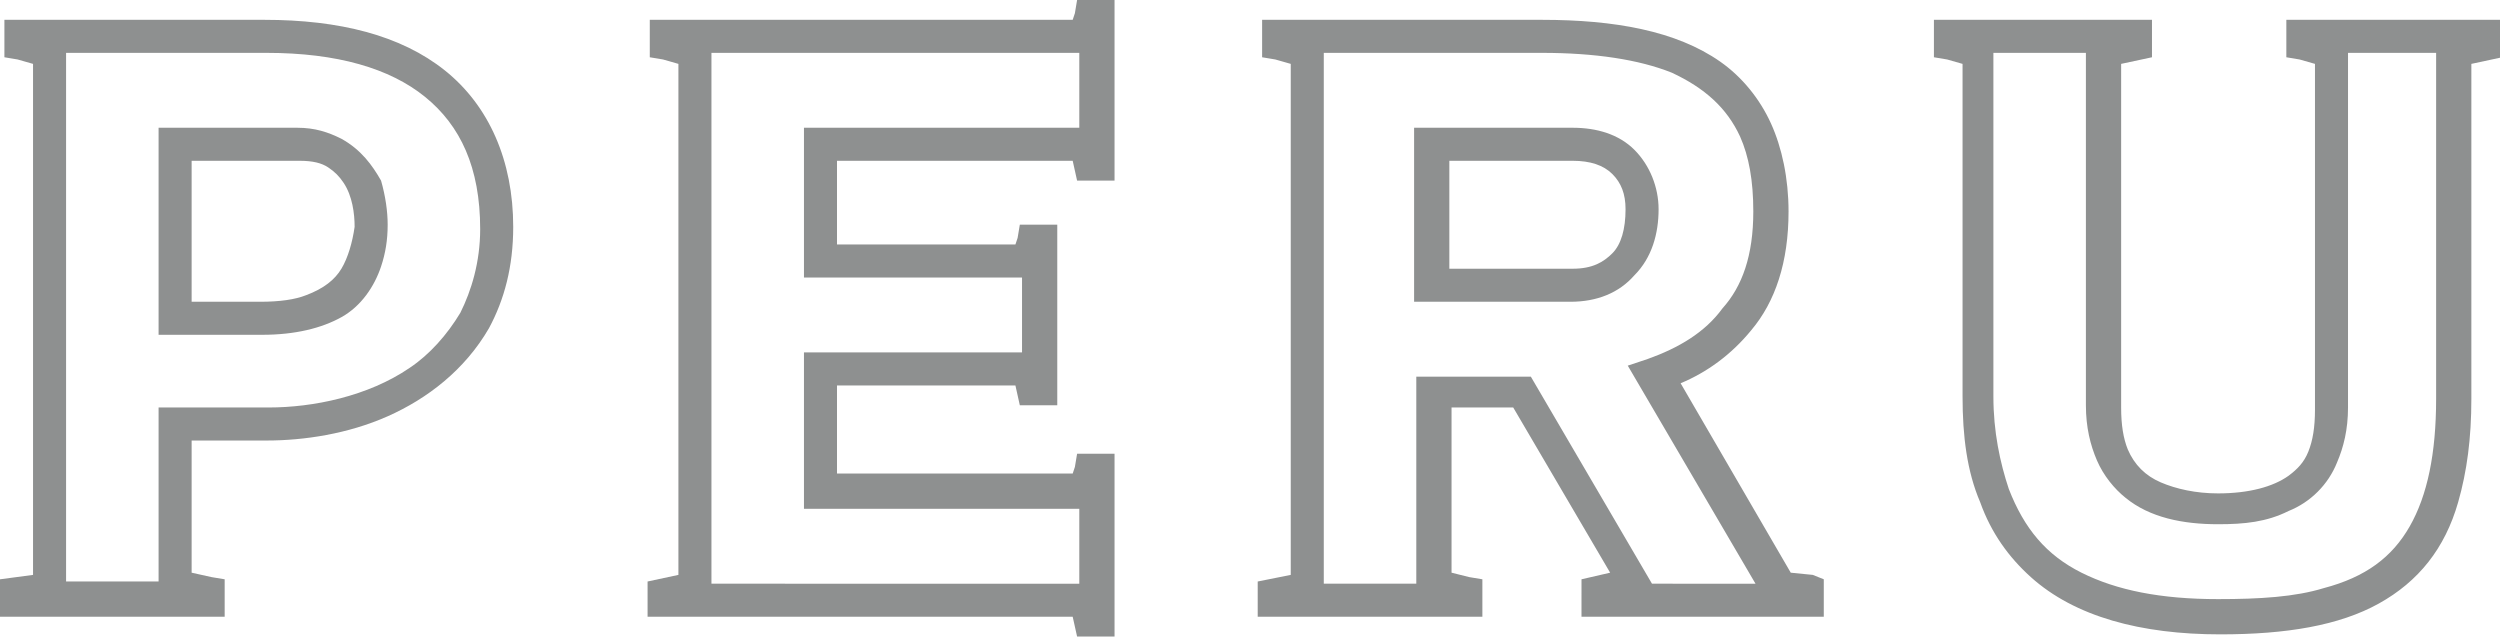
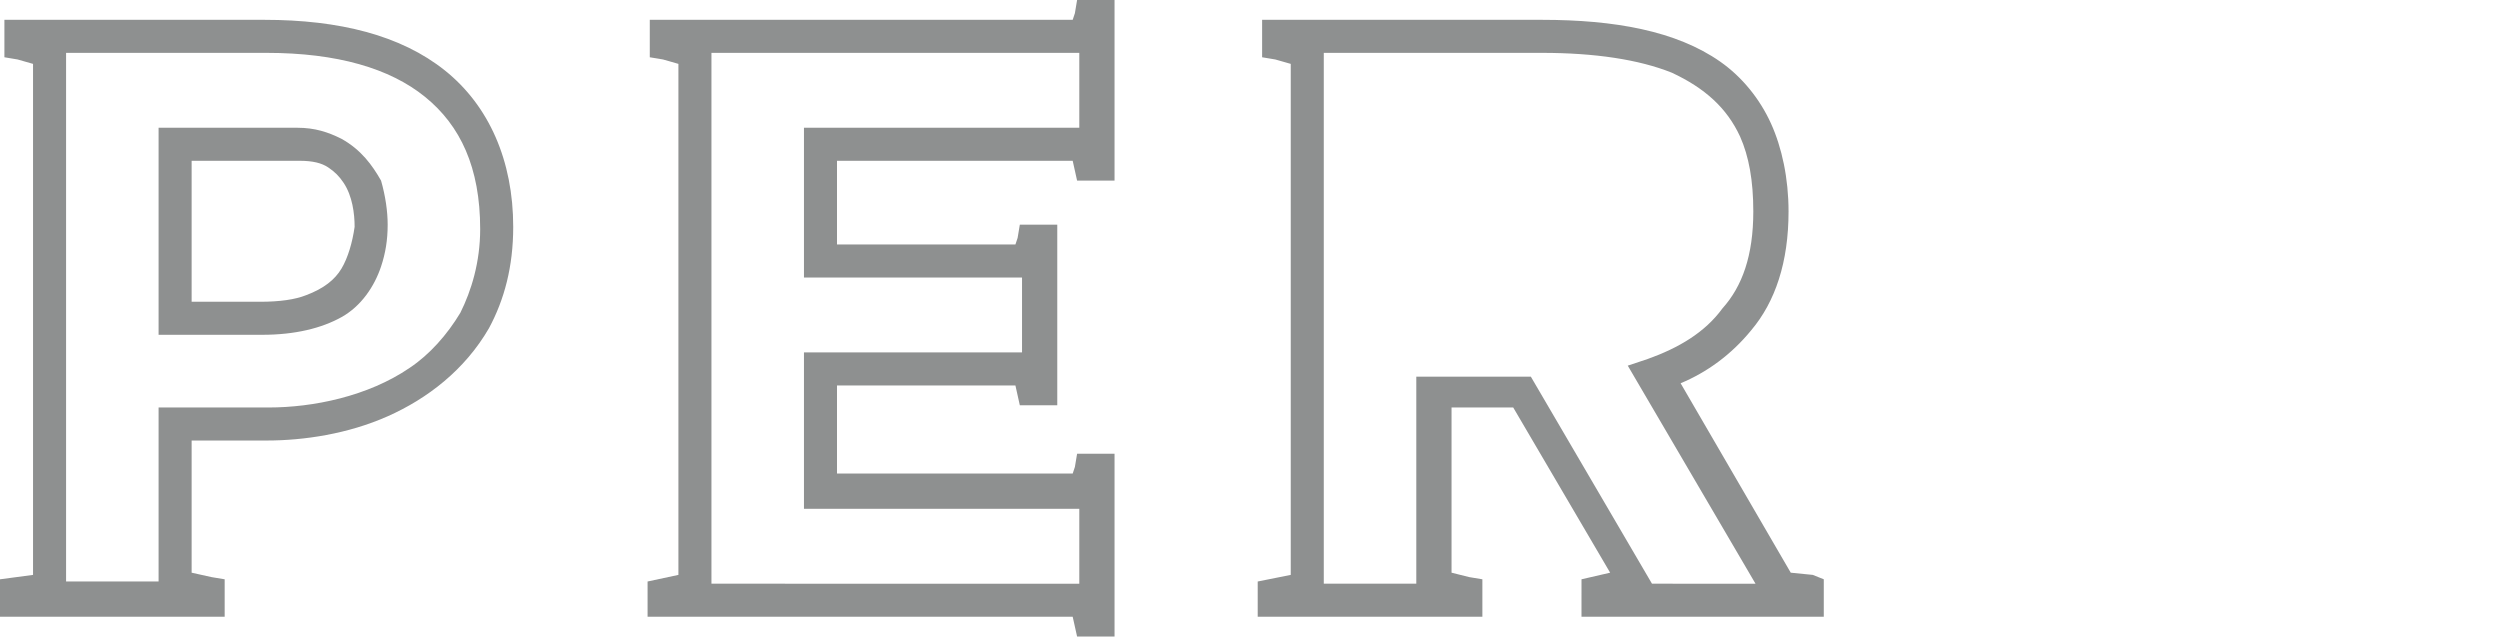
<svg xmlns="http://www.w3.org/2000/svg" version="1.1" id="Layer_1" x="0px" y="0px" width="113.5px" height="28.9px" viewBox="0 0 113.5 28.9" enable-background="new 0 0 113.5 28.9" xml:space="preserve">
  <g>
    <path fill="none" d="M19.3,4.4c-1.6-1.3-4-2-7.2-2H3v24.1h4.2v-7.9h4.9c2,0,4.5-0.5,6.4-1.8c1-0.6,1.8-1.5,2.3-2.5   c0.6-1,0.9-2.3,0.9-3.9C21.8,7.6,20.9,5.7,19.3,4.4z M17.2,12.1c-0.3,0.9-0.9,1.7-1.8,2.3c-0.9,0.5-2.1,0.8-3.6,0.8H7.2V5.8h0.8   h5.6c0.8,0,1.5,0.2,2,0.5c0.8,0.5,1.3,1.2,1.6,2c0.3,0.7,0.3,1.5,0.3,2C17.5,10.9,17.4,11.5,17.2,12.1z" />
    <path fill="none" d="M71.4,7.3h-5.6v4.9h5.6c0.9,0,1.4-0.3,1.8-0.7c0.4-0.4,0.6-1.1,0.6-2c0-0.7-0.2-1.2-0.6-1.6   C72.9,7.5,72.3,7.3,71.4,7.3z" />
    <polygon fill="none" points="49,2.4 32.3,2.4 32.3,26.5 49,26.5 49,23.1 36.5,23.1 36.5,22.3 36.5,16 46.4,16 46.4,12.6 36.5,12.6    36.5,5.8 49,5.8  " />
    <path fill="none" d="M14.8,7.6c-0.3-0.2-0.7-0.3-1.3-0.3H8.7v6.4h3.2c0.9,0,1.6-0.1,2.1-0.3c0.8-0.3,1.3-0.7,1.6-1.2   c0.3-0.5,0.4-1.2,0.4-2c0-0.6-0.1-1.4-0.5-2C15.3,8,15.1,7.8,14.8,7.6z" />
    <path fill="none" d="M79.8,26.5l-5.8-9.9l0.9-0.3c1.3-0.5,2.5-1.2,3.4-2.3c0.8-1.1,1.4-2.5,1.4-4.4c0-1.4-0.2-2.5-0.6-3.4   c-0.6-1.3-1.7-2.3-3.2-2.9c-1.5-0.6-3.5-0.9-5.9-0.9h-9.9v24.1h4.2v-9.4h5.2l5.5,9.4H79.8z M64.3,13.7V5.8H65h6.4   c1.1,0,2.1,0.4,2.8,1c0.7,0.7,1.1,1.6,1.1,2.7c0,1.1-0.3,2.2-1,3c-0.7,0.8-1.7,1.2-2.9,1.2H64.3z" />
    <path fill="none" d="M106.7,2.4v16.1c0,1-0.2,1.8-0.5,2.5c-0.5,1.1-1.3,1.8-2.2,2.2c-1,0.4-2.1,0.6-3.2,0.6c-1.6,0-3-0.3-4.2-1.2   c-0.6-0.4-1-1-1.3-1.7c-0.3-0.7-0.5-1.6-0.5-2.5v-16h-4.2V18c0,1.7,0.2,3.1,0.7,4.2c0.7,1.7,1.7,2.9,3.3,3.8   c1.6,0.8,3.6,1.2,6.2,1.2c1.9,0,3.5-0.2,4.8-0.5c1.9-0.6,3.1-1.5,3.9-2.8c0.8-1.4,1.2-3.3,1.2-5.8V2.4H106.7z" />
    <path fill="#8E9090" d="M20.2,3.2c-2-1.6-4.8-2.3-8.2-2.3H0.2v0.8v0.9l0.6,0.1l0.7,0.2v23.2L0,26.3v0.6V28h9.4h0.8v-0.8v-0.9   l-0.6-0.1l-0.9-0.2v-6h3.4c1.7,0,3.7-0.3,5.5-1.1c1.8-0.8,3.5-2.1,4.6-4c0.7-1.3,1.1-2.8,1.1-4.6C23.3,7.3,22.2,4.8,20.2,3.2z    M0.9,1.7V2V1.7z M20.9,14.2c-0.6,1-1.4,1.9-2.3,2.5c-1.9,1.3-4.4,1.8-6.4,1.8H7.2v7.9H3V2.4h9.1c3.2,0,5.6,0.7,7.2,2   c1.6,1.3,2.5,3.2,2.5,6C21.8,11.9,21.4,13.2,20.9,14.2z" />
    <path fill="#8E9090" d="M15.5,6.3c-0.6-0.3-1.2-0.5-2-0.5H7.9H7.2v9.4h4.7c1.5,0,2.7-0.3,3.6-0.8c0.9-0.5,1.5-1.4,1.8-2.3   c0.2-0.6,0.3-1.2,0.3-1.9c0-0.6-0.1-1.3-0.3-2C16.9,7.5,16.4,6.8,15.5,6.3z M15.5,12.2c-0.3,0.5-0.8,0.9-1.6,1.2   c-0.5,0.2-1.2,0.3-2.1,0.3H8.7V7.3h4.9c0.6,0,1,0.1,1.3,0.3c0.3,0.2,0.5,0.4,0.7,0.7c0.4,0.6,0.5,1.4,0.5,2   C16,11,15.8,11.7,15.5,12.2z" />
    <path fill="#8E9090" d="M48.9,0l-0.1,0.6l-0.1,0.3H29.5v0.8v0.9l0.6,0.1l0.7,0.2v23.2l-1.4,0.3v0.6V28h19.3l0.2,0.9h0.6h1.1v-8.3   h-0.8h-0.9l-0.1,0.6l-0.1,0.3H38v-4h8.1l0.2,0.9h0.6h1.1v-8.2h-0.8h-0.9l-0.1,0.6l-0.1,0.3H38V7.3h10.7l0.2,0.9h0.6h1.1V0h-0.8   H48.9z M36.5,5.8v6.8h9.9V16h-9.9v6.3v0.8H49v3.4H32.3V2.4H49v3.4H36.5z" />
-     <path fill="#8E9090" d="M75.3,9.5c0-1-0.4-2-1.1-2.7c-0.7-0.7-1.7-1-2.8-1H65h-0.8v7.9h7.1c1.2,0,2.2-0.4,2.9-1.2   C75,11.7,75.3,10.6,75.3,9.5z M73.2,11.5c-0.4,0.4-0.9,0.7-1.8,0.7h-5.6V7.3h5.6c0.8,0,1.4,0.2,1.8,0.6c0.4,0.4,0.6,0.9,0.6,1.6   C73.8,10.4,73.6,11.1,73.2,11.5z" />
    <path fill="#8E9090" d="M81.3,26l-5-8.6c1.2-0.5,2.3-1.3,3.2-2.4c1.1-1.3,1.7-3.1,1.7-5.4c0-1.5-0.3-2.9-0.8-4   c-0.5-1.1-1.3-2.1-2.3-2.8c-2-1.4-4.8-1.9-8.1-1.9H57.3v0.8v0.9l0.6,0.1l0.7,0.2v23.2l-1.5,0.3v0.6V28h9.4h0.8v-0.8v-0.9l-0.6-0.1   l-0.8-0.2v-7.5h2.8l4.4,7.5l-1.3,0.3v0.6V28h11v-0.8v-0.9l-0.5-0.2L81.3,26z M69.5,17.1h-5.2v9.4h-4.2V2.4H70   c2.4,0,4.4,0.3,5.9,0.9C77.4,4,78.4,4.9,79,6.2c0.4,0.9,0.6,2,0.6,3.4c0,2-0.5,3.4-1.4,4.4c-0.8,1.1-2,1.8-3.4,2.3l-0.9,0.3   l5.8,9.9H75L69.5,17.1z" />
-     <path fill="#8E9090" d="M103.8,0.9v0.8v0.9l0.6,0.1l0.7,0.2v15.7c0,0.8-0.1,1.4-0.3,1.9c-0.2,0.5-0.5,0.8-0.9,1.1   c-0.7,0.5-1.8,0.8-3.2,0.8c-1,0-1.9-0.2-2.6-0.5c-0.7-0.3-1.2-0.8-1.5-1.5c-0.2-0.5-0.3-1.1-0.3-1.9V2.9l1.4-0.3V2V0.9h-9.9v0.8   v0.9l0.6,0.1l0.7,0.2V18c0,1.8,0.2,3.4,0.8,4.8c0.5,1.4,1.3,2.5,2.3,3.4c2,1.8,5,2.6,8.6,2.6c3,0,5.4-0.4,7.2-1.4   c1.8-1,3-2.5,3.6-4.6c0.4-1.4,0.6-2.9,0.6-4.7V2.9l1.4-0.3V2V0.9H103.8z M109.4,23.9c-0.8,1.4-2,2.3-3.9,2.8   c-1.3,0.4-2.9,0.5-4.8,0.5c-2.6,0-4.6-0.4-6.2-1.2c-1.6-0.8-2.6-2-3.3-3.8c-0.4-1.2-0.7-2.6-0.7-4.2V2.4h4.2v16   c0,1,0.2,1.8,0.5,2.5c0.3,0.7,0.8,1.3,1.3,1.7c1.1,0.9,2.6,1.2,4.2,1.2c1.2,0,2.2-0.1,3.2-0.6c1-0.4,1.8-1.2,2.2-2.2   c0.3-0.7,0.5-1.5,0.5-2.5V2.4h4v15.7C110.6,20.6,110.2,22.5,109.4,23.9z" />
  </g>
</svg>